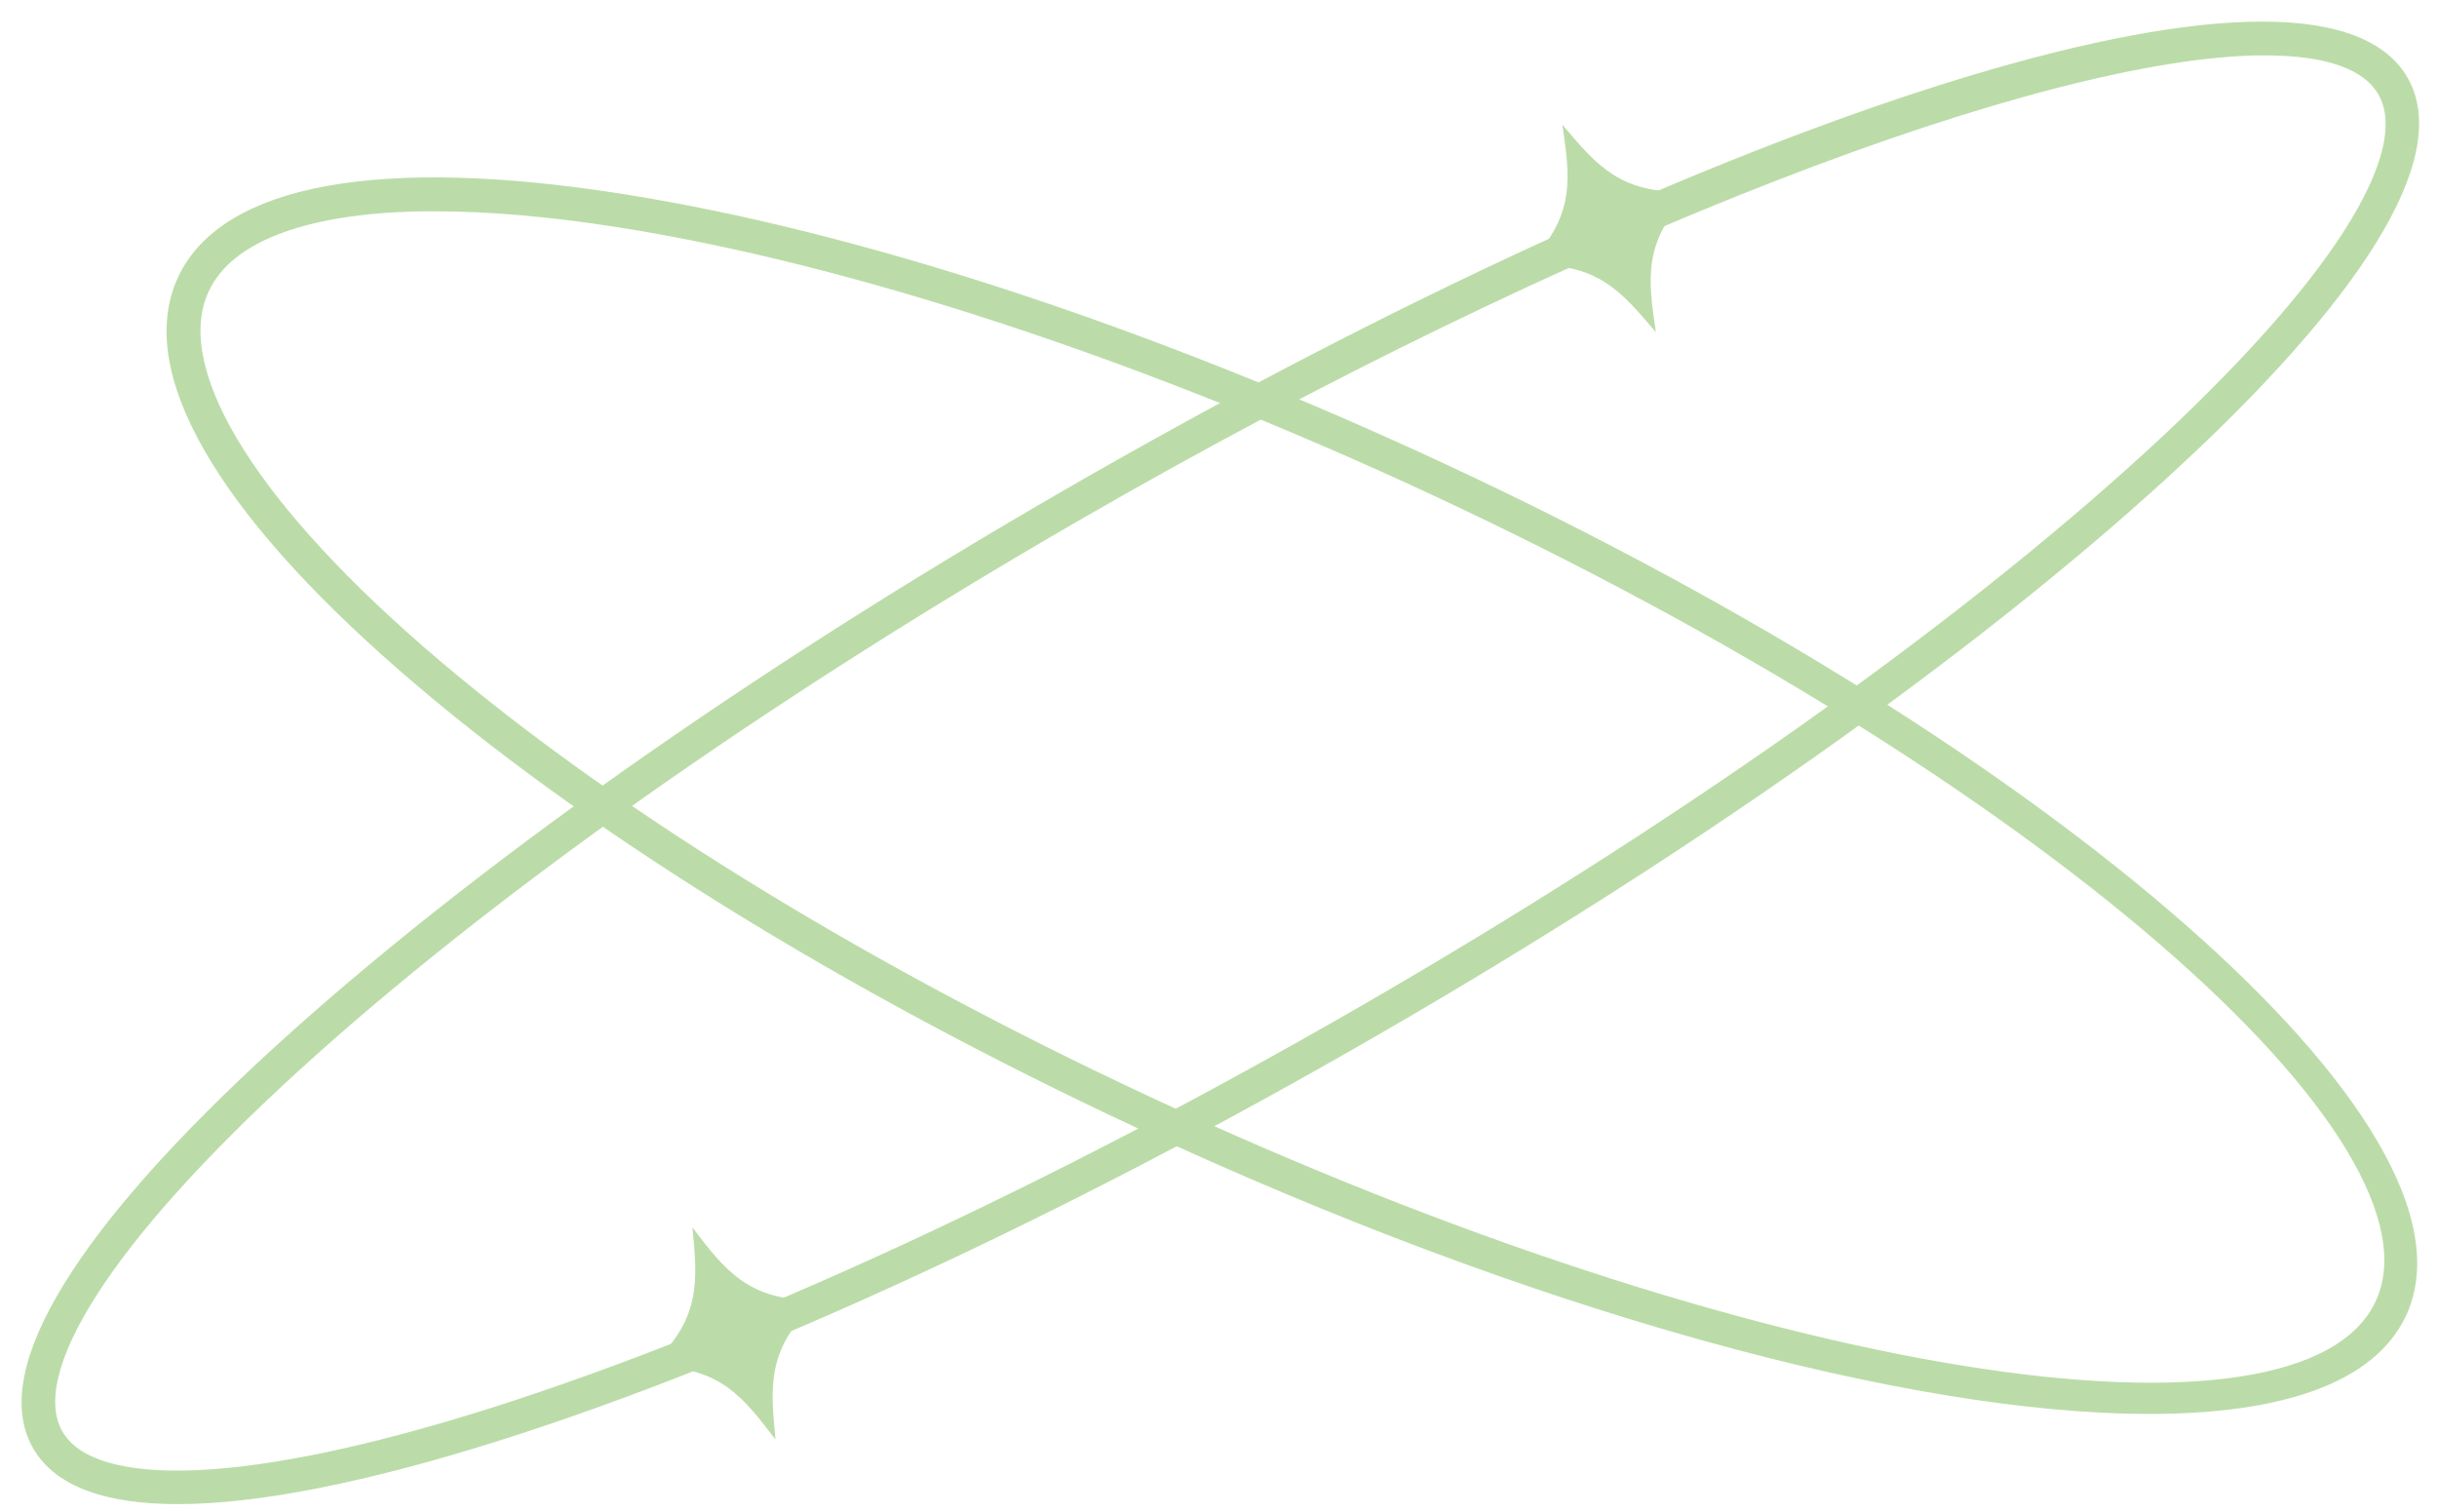
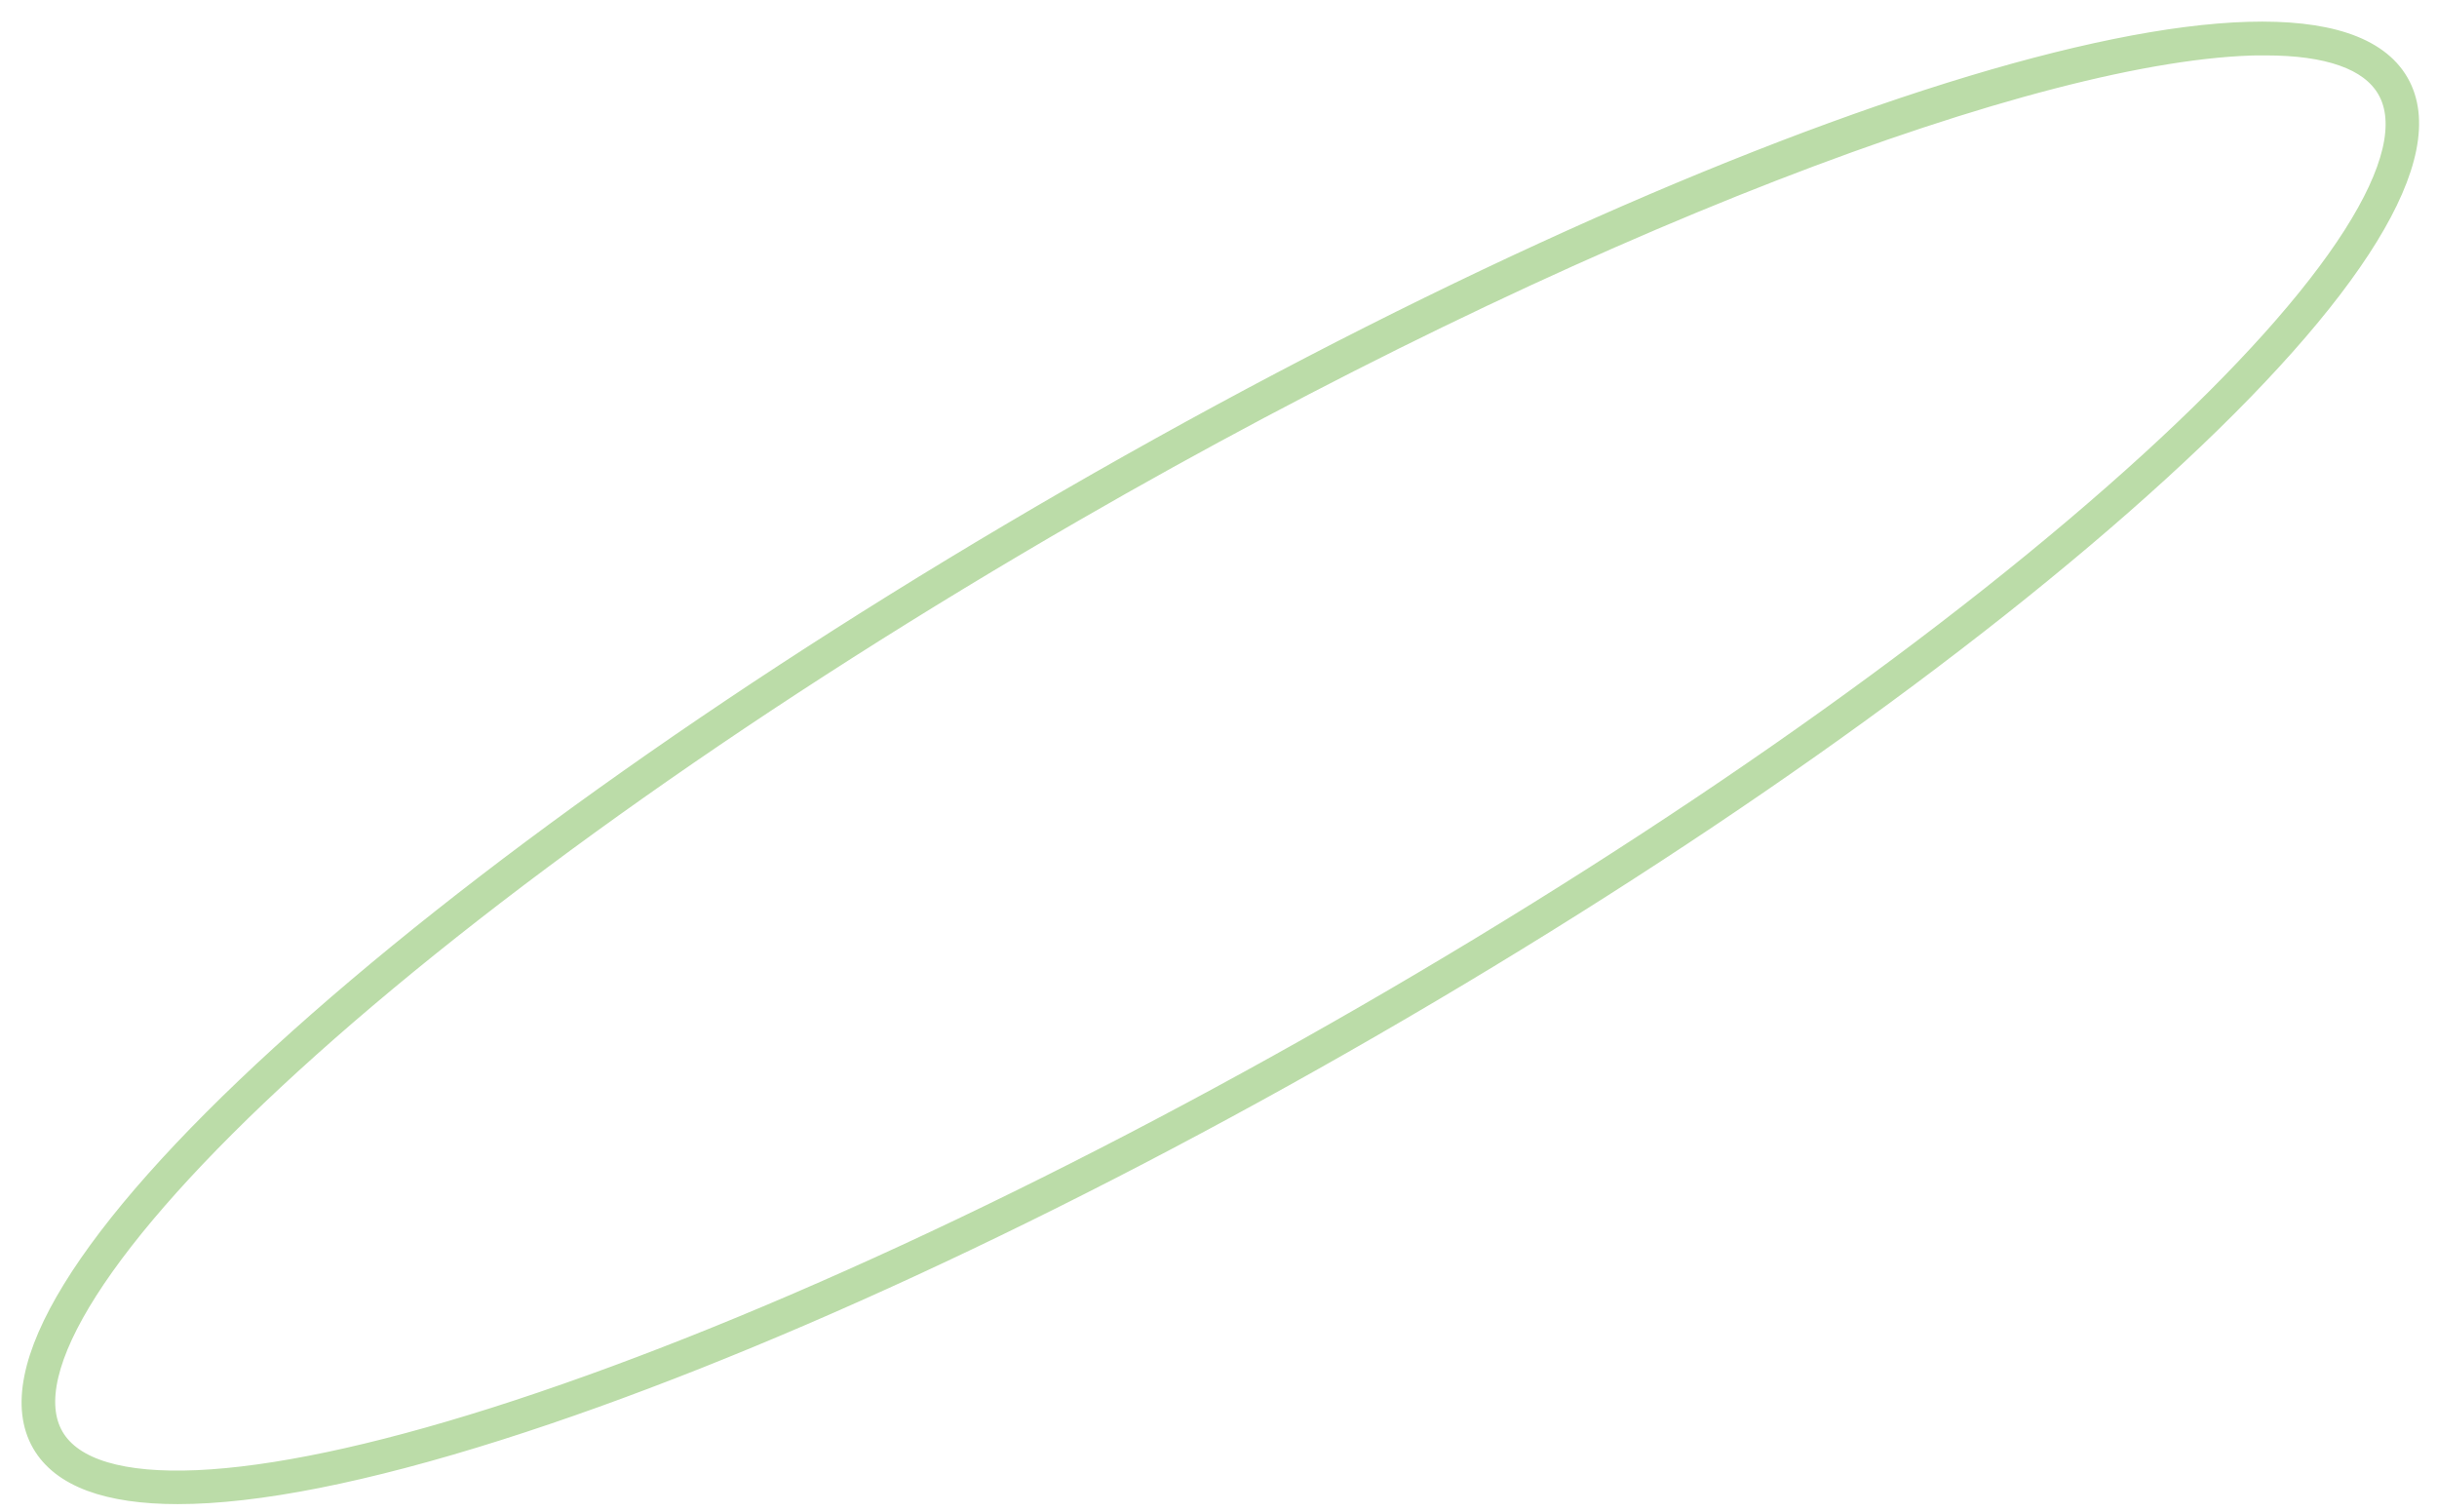
<svg xmlns="http://www.w3.org/2000/svg" width="79" height="49" viewBox="0 0 79 49" fill="none">
-   <path d="M50.647 4.042C50.894 5.759 51.101 6.996 49.488 8.613C51.767 8.474 52.558 9.447 53.678 10.77C53.431 9.054 53.224 7.817 54.837 6.2C52.558 6.338 51.767 5.366 50.647 4.042Z" fill="#BBDCA8" />
-   <path d="M22.448 39.791C22.608 41.516 22.751 42.766 21.061 44.296C23.343 44.275 24.083 45.286 25.138 46.661C24.978 44.936 24.835 43.687 26.526 42.156C24.243 42.178 23.503 41.166 22.448 39.791Z" fill="#BBDCA8" />
  <path d="M9.005 34.051L9.005 34.051C5.82 36.958 3.528 39.544 2.201 41.703C0.881 43.849 0.484 45.626 1.206 46.875C1.889 48.057 3.475 48.606 5.763 48.606C8.337 48.606 11.87 47.909 16.212 46.532L16.212 46.532C24.332 43.955 34.403 39.302 44.579 33.427C54.754 27.552 63.822 21.155 70.115 15.412L70.013 15.302L70.115 15.412C73.299 12.505 75.591 9.919 76.918 7.761C78.238 5.615 78.635 3.837 77.913 2.589C77.543 1.948 76.908 1.496 76.059 1.215C75.21 0.934 74.139 0.82 72.878 0.857C70.356 0.931 67.041 1.614 63.152 2.83C55.372 5.264 45.263 9.846 34.54 16.037C24.365 21.912 15.297 28.308 9.005 34.051ZM57.529 5.713C64.179 3.132 69.735 1.683 73.296 1.643V1.646H73.446C74.435 1.646 75.257 1.759 75.894 1.985C76.531 2.21 76.975 2.545 77.229 2.985L77.229 2.985C77.505 3.463 77.561 4.086 77.379 4.855C77.196 5.624 76.779 6.525 76.129 7.543C74.83 9.579 72.621 12.054 69.584 14.828C63.338 20.53 54.319 26.892 44.187 32.743C34.054 38.59 24.033 43.219 15.974 45.779C12.054 47.023 8.806 47.698 6.393 47.805C5.186 47.858 4.197 47.769 3.439 47.542C2.682 47.316 2.17 46.956 1.894 46.478C1.618 46 1.563 45.377 1.745 44.609C1.927 43.84 2.345 42.938 2.994 41.92C4.293 39.884 6.502 37.41 9.54 34.636C15.786 28.933 24.804 22.571 34.937 16.72C42.943 12.099 50.79 8.328 57.529 5.713Z" fill="#BBDCA8" stroke="#BBDCA8" stroke-width="0.3" />
-   <path d="M36.934 36.433L36.934 36.433C49.737 42.4 61.922 45.683 69.676 45.683C71.789 45.683 73.582 45.439 74.972 44.933C76.362 44.426 77.361 43.653 77.859 42.587L77.859 42.587C78.564 41.074 78.171 39.171 76.931 37.056C75.688 34.936 73.575 32.57 70.766 30.103C65.148 25.168 56.724 19.809 46.833 15.2C37.291 10.751 27.812 7.637 20.142 6.432C16.259 5.822 13.054 5.739 10.647 6.172C8.244 6.604 6.603 7.557 5.909 9.047C5.215 10.537 5.54 12.406 6.755 14.524C7.971 16.646 10.095 19.048 13.059 21.628C18.913 26.729 27.392 31.985 36.934 36.433ZM6.63 9.381L6.63 9.381C7.031 8.517 7.875 7.846 9.143 7.389C10.379 6.943 12.003 6.708 13.971 6.697V6.7H14.121C15.846 6.7 17.822 6.868 20.021 7.213L20.045 7.065L20.021 7.213C27.613 8.404 37.017 11.494 46.503 15.913C56.252 20.457 64.564 25.701 70.113 30.494C72.888 32.891 74.965 35.17 76.188 37.188C77.413 39.211 77.758 40.934 77.146 42.248C76.533 43.562 74.991 44.406 72.653 44.768C70.322 45.129 67.241 45.004 63.62 44.42C56.382 43.254 47.023 40.26 37.273 35.716L37.273 35.716C27.787 31.297 19.373 26.081 13.58 21.034C10.763 18.577 8.726 16.28 7.545 14.282C6.361 12.278 6.057 10.609 6.63 9.381Z" fill="#BBDCA8" stroke="#BBDCA8" stroke-width="0.3" />
</svg>